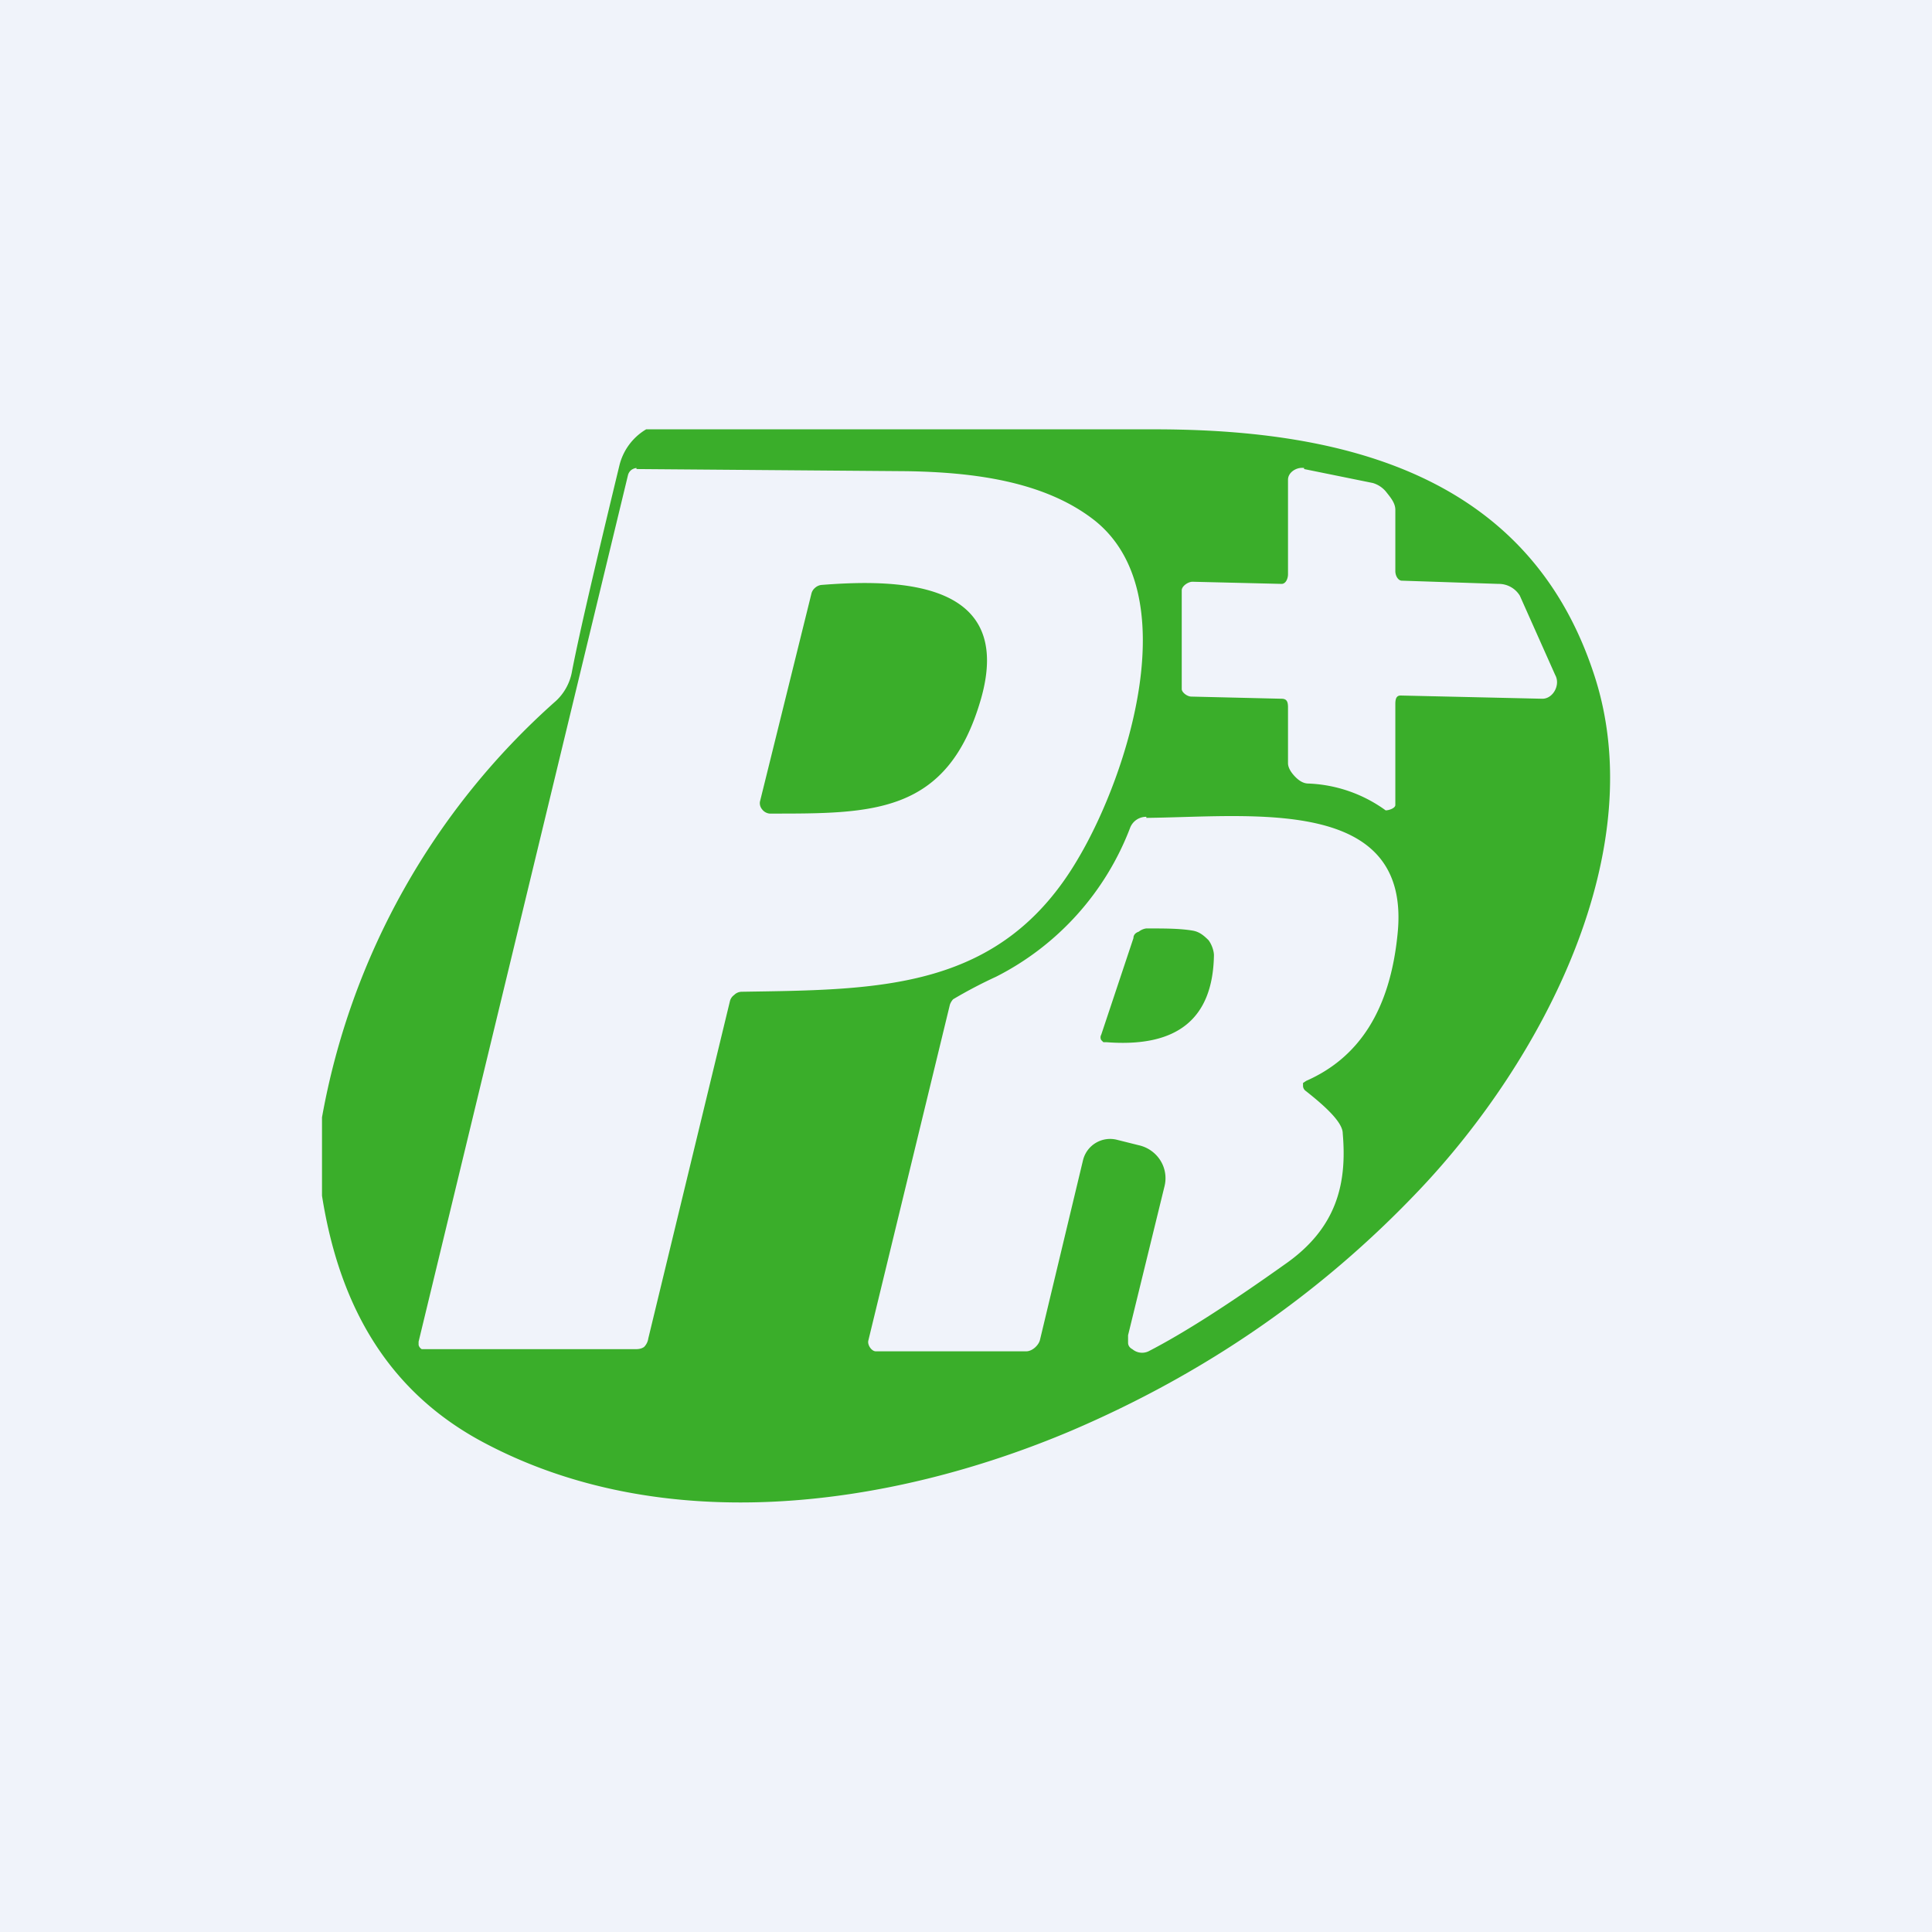
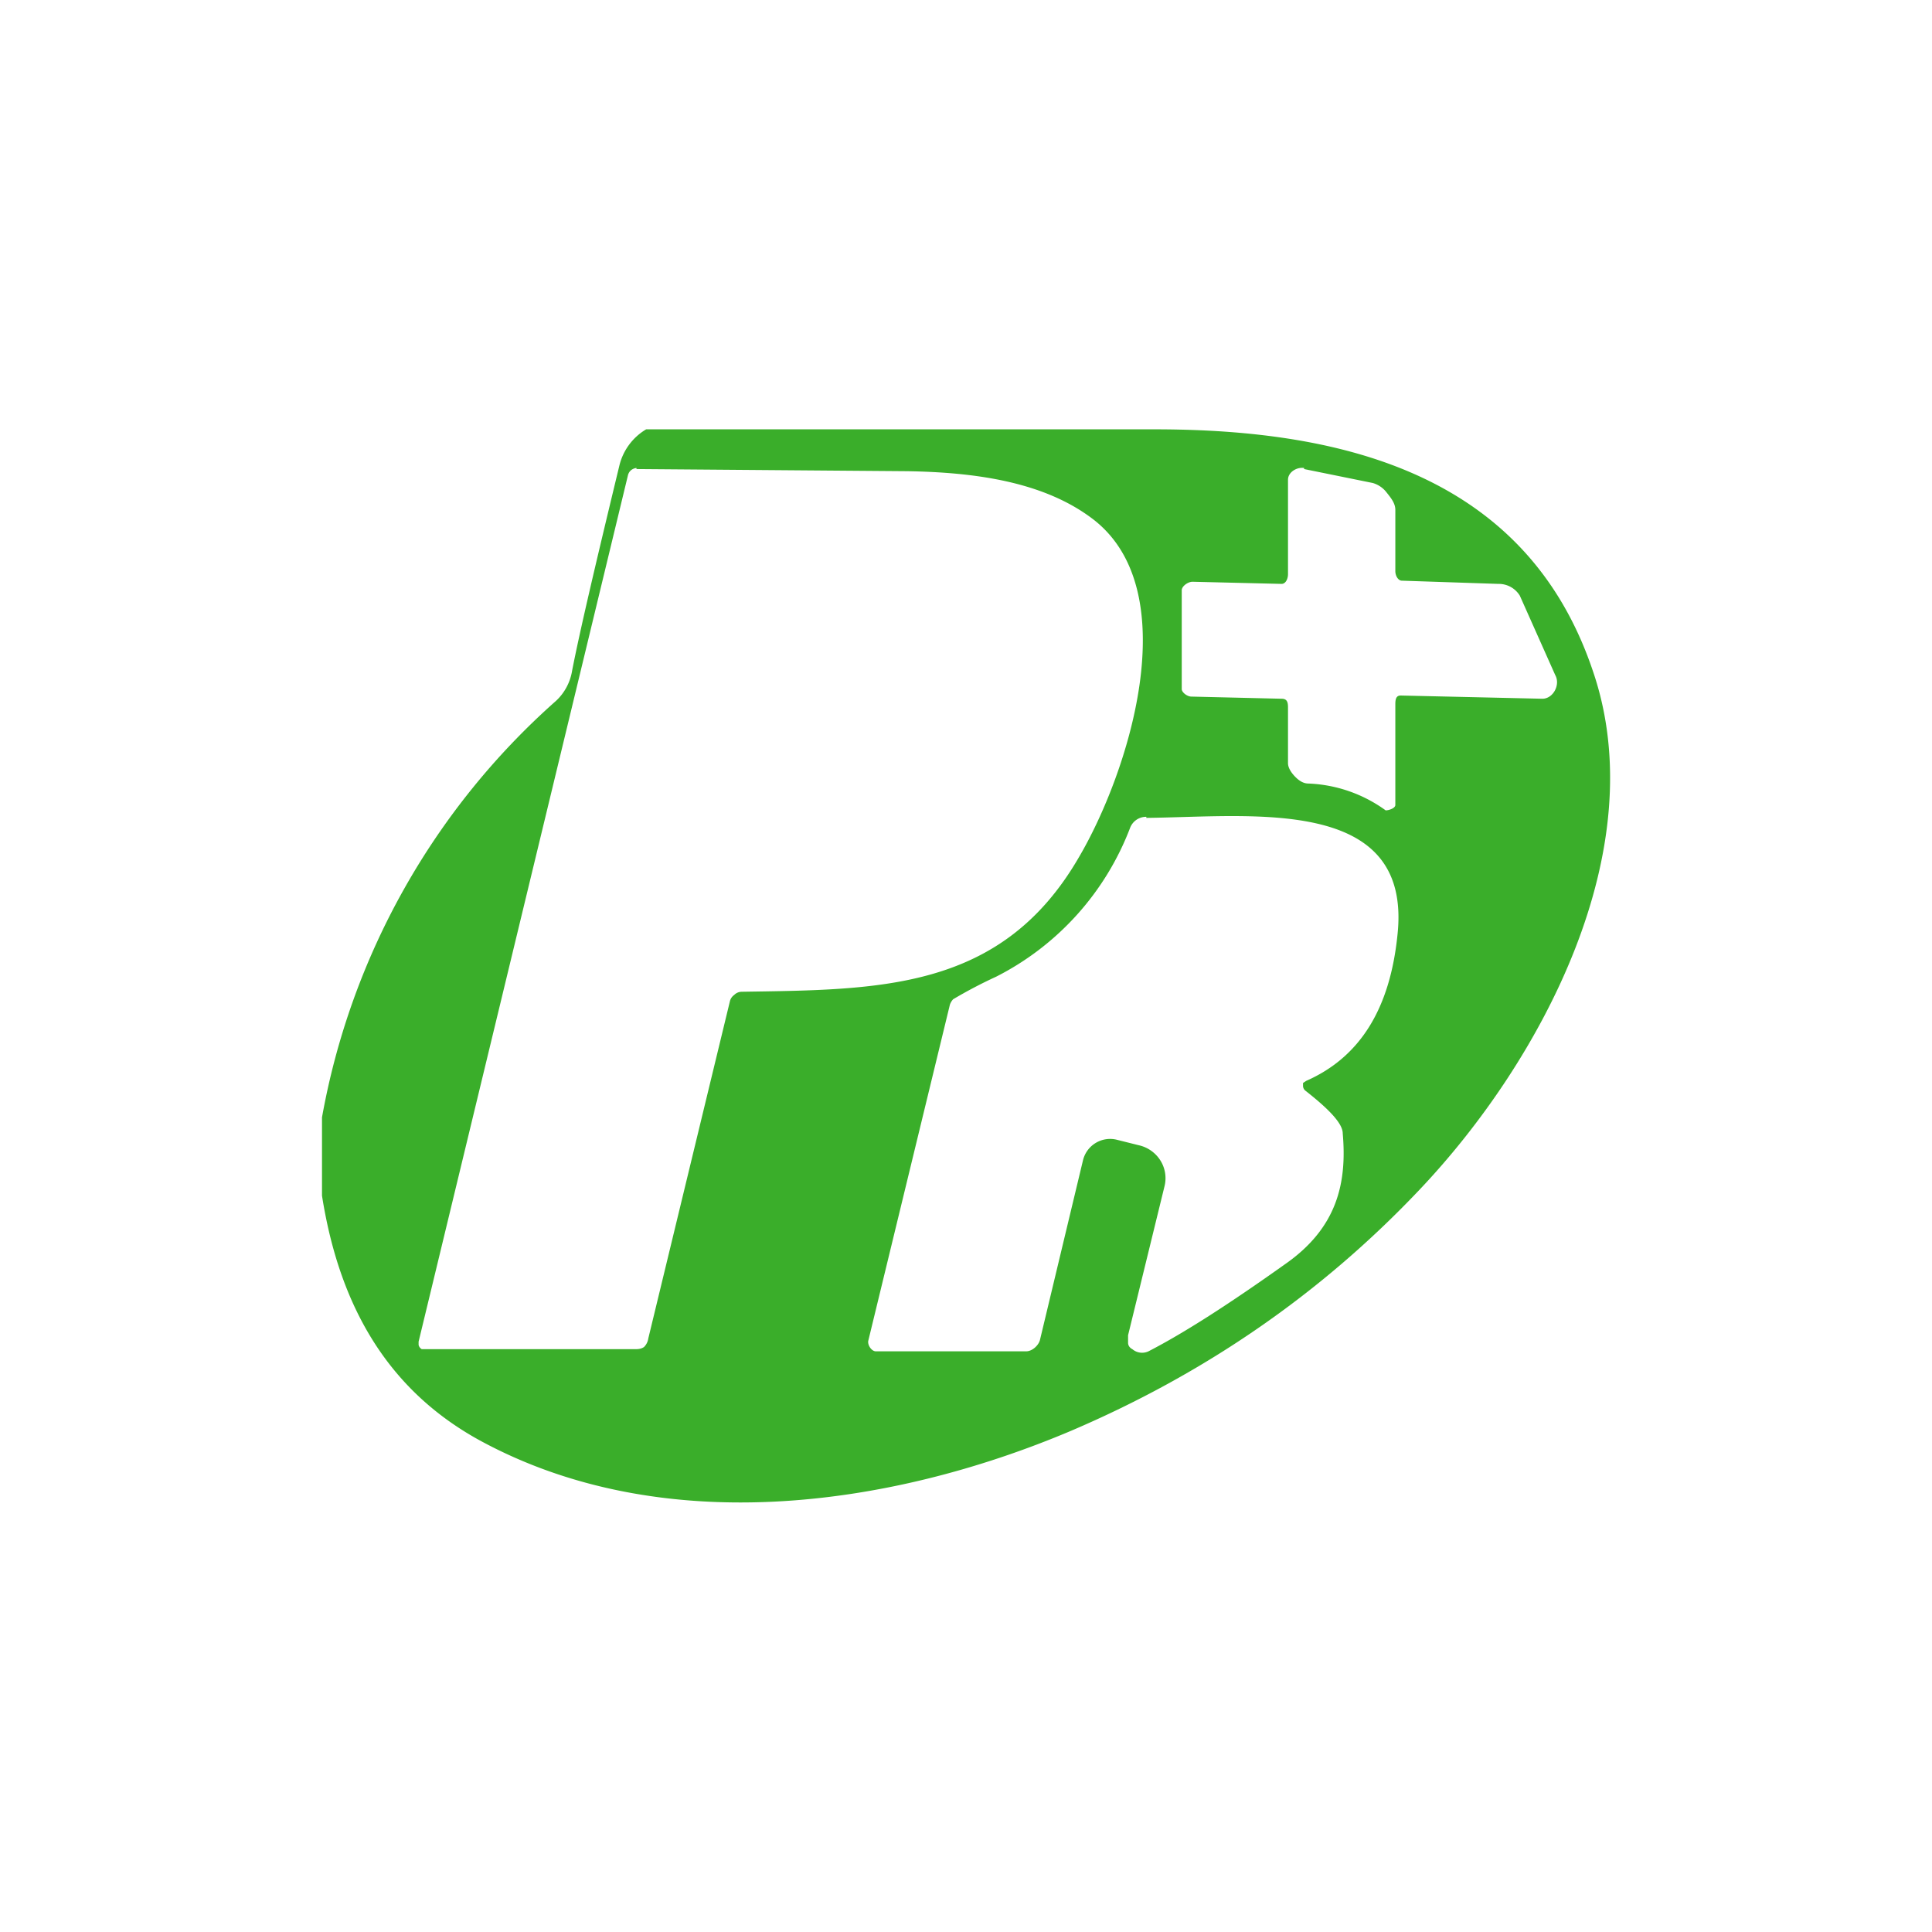
<svg xmlns="http://www.w3.org/2000/svg" width="18" height="18" viewBox="0 0 18 18">
-   <path fill="#F0F3FA" d="M0 0h18v18H0z" />
-   <path d="M7.17 7.58a.1.1 0 0 1-.07-.04.09.09 0 0 1-.02-.07l.48-1.94a.1.1 0 0 1 .03-.05.11.11 0 0 1 .06-.03c.75-.06 1.8-.03 1.49 1.06-.31 1.08-1.01 1.07-1.97 1.07Z" fill="#3AAE2A" />
  <path d="M10.76 4c1.79 0 3.47.44 4.08 2.25.57 1.66-.47 3.63-1.62 4.84-.92.97-2 1.71-3.24 2.24-1.7.72-3.82 1.01-5.51.09-.82-.45-1.3-1.2-1.47-2.28v-.73a6.78 6.78 0 0 1 2.18-3.88.49.49 0 0 0 .15-.28c.07-.36.22-1 .44-1.91A.54.54 0 0 1 6.02 4h4.74Zm-.08 3.61a.16.16 0 0 0-.15.1A2.59 2.59 0 0 1 9.28 9.1a4.3 4.3 0 0 0-.4.21.15.15 0 0 0-.03.05l-.76 3.13c-.01.04.03.1.07.1h1.4c.06 0 .12-.06.13-.11l.4-1.67a.26.26 0 0 1 .32-.19l.2.05a.32.32 0 0 1 .2.14.31.31 0 0 1 .04.24l-.34 1.39v.07c0 .03.02.05.04.06a.14.14 0 0 0 .15.02c.33-.17.75-.44 1.27-.81.49-.34.58-.76.54-1.22 0-.09-.12-.22-.35-.4a.06.06 0 0 1-.02-.04v-.03l.03-.02c.5-.22.78-.67.85-1.36.14-1.3-1.35-1.1-2.34-1.09ZM5.93 4.36a.1.1 0 0 0-.05.02.09.09 0 0 0-.03.05L3.9 12.5v.03a.06.06 0 0 0 .03.04h1.98c.03 0 .06 0 .09-.02a.14.14 0 0 0 .04-.08l.76-3.14a.1.1 0 0 1 .04-.06.1.1 0 0 1 .07-.03c1.29-.02 2.42-.01 3.14-1.25.46-.78 1-2.46.15-3.14-.47-.37-1.14-.45-1.75-.46l-2.52-.02Zm6.22 0c-.07-.01-.15.04-.15.11v.88c0 .04-.02.09-.06.09l-.83-.02c-.04 0-.1.04-.1.08v.92c0 .03.05.07.09.07l.84.02c.05 0 .06.03.06.08v.52c0 .05.04.1.07.13.03.03.07.06.12.06a1.31 1.31 0 0 1 .72.25c.03 0 .09-.02.09-.05v-.94c0-.05.01-.08.05-.08l1.32.03c.1 0 .17-.13.12-.22l-.33-.74a.23.23 0 0 0-.2-.11l-.9-.03c-.03 0-.06-.04-.06-.09v-.57c0-.06-.04-.11-.08-.16a.25.25 0 0 0-.13-.09l-.64-.13Z" fill="#3AAE2A" />
-   <path d="M10.31 9.71h-.03l-.02-.02a.05.05 0 0 1 0-.05l.3-.9c0-.03.02-.05.05-.06a.14.14 0 0 1 .07-.03c.17 0 .31 0 .43.02.06.01.1.04.15.09.03.04.05.1.05.14-.01.6-.35.86-1 .81Z" fill="#3AAE2A" />
</svg>